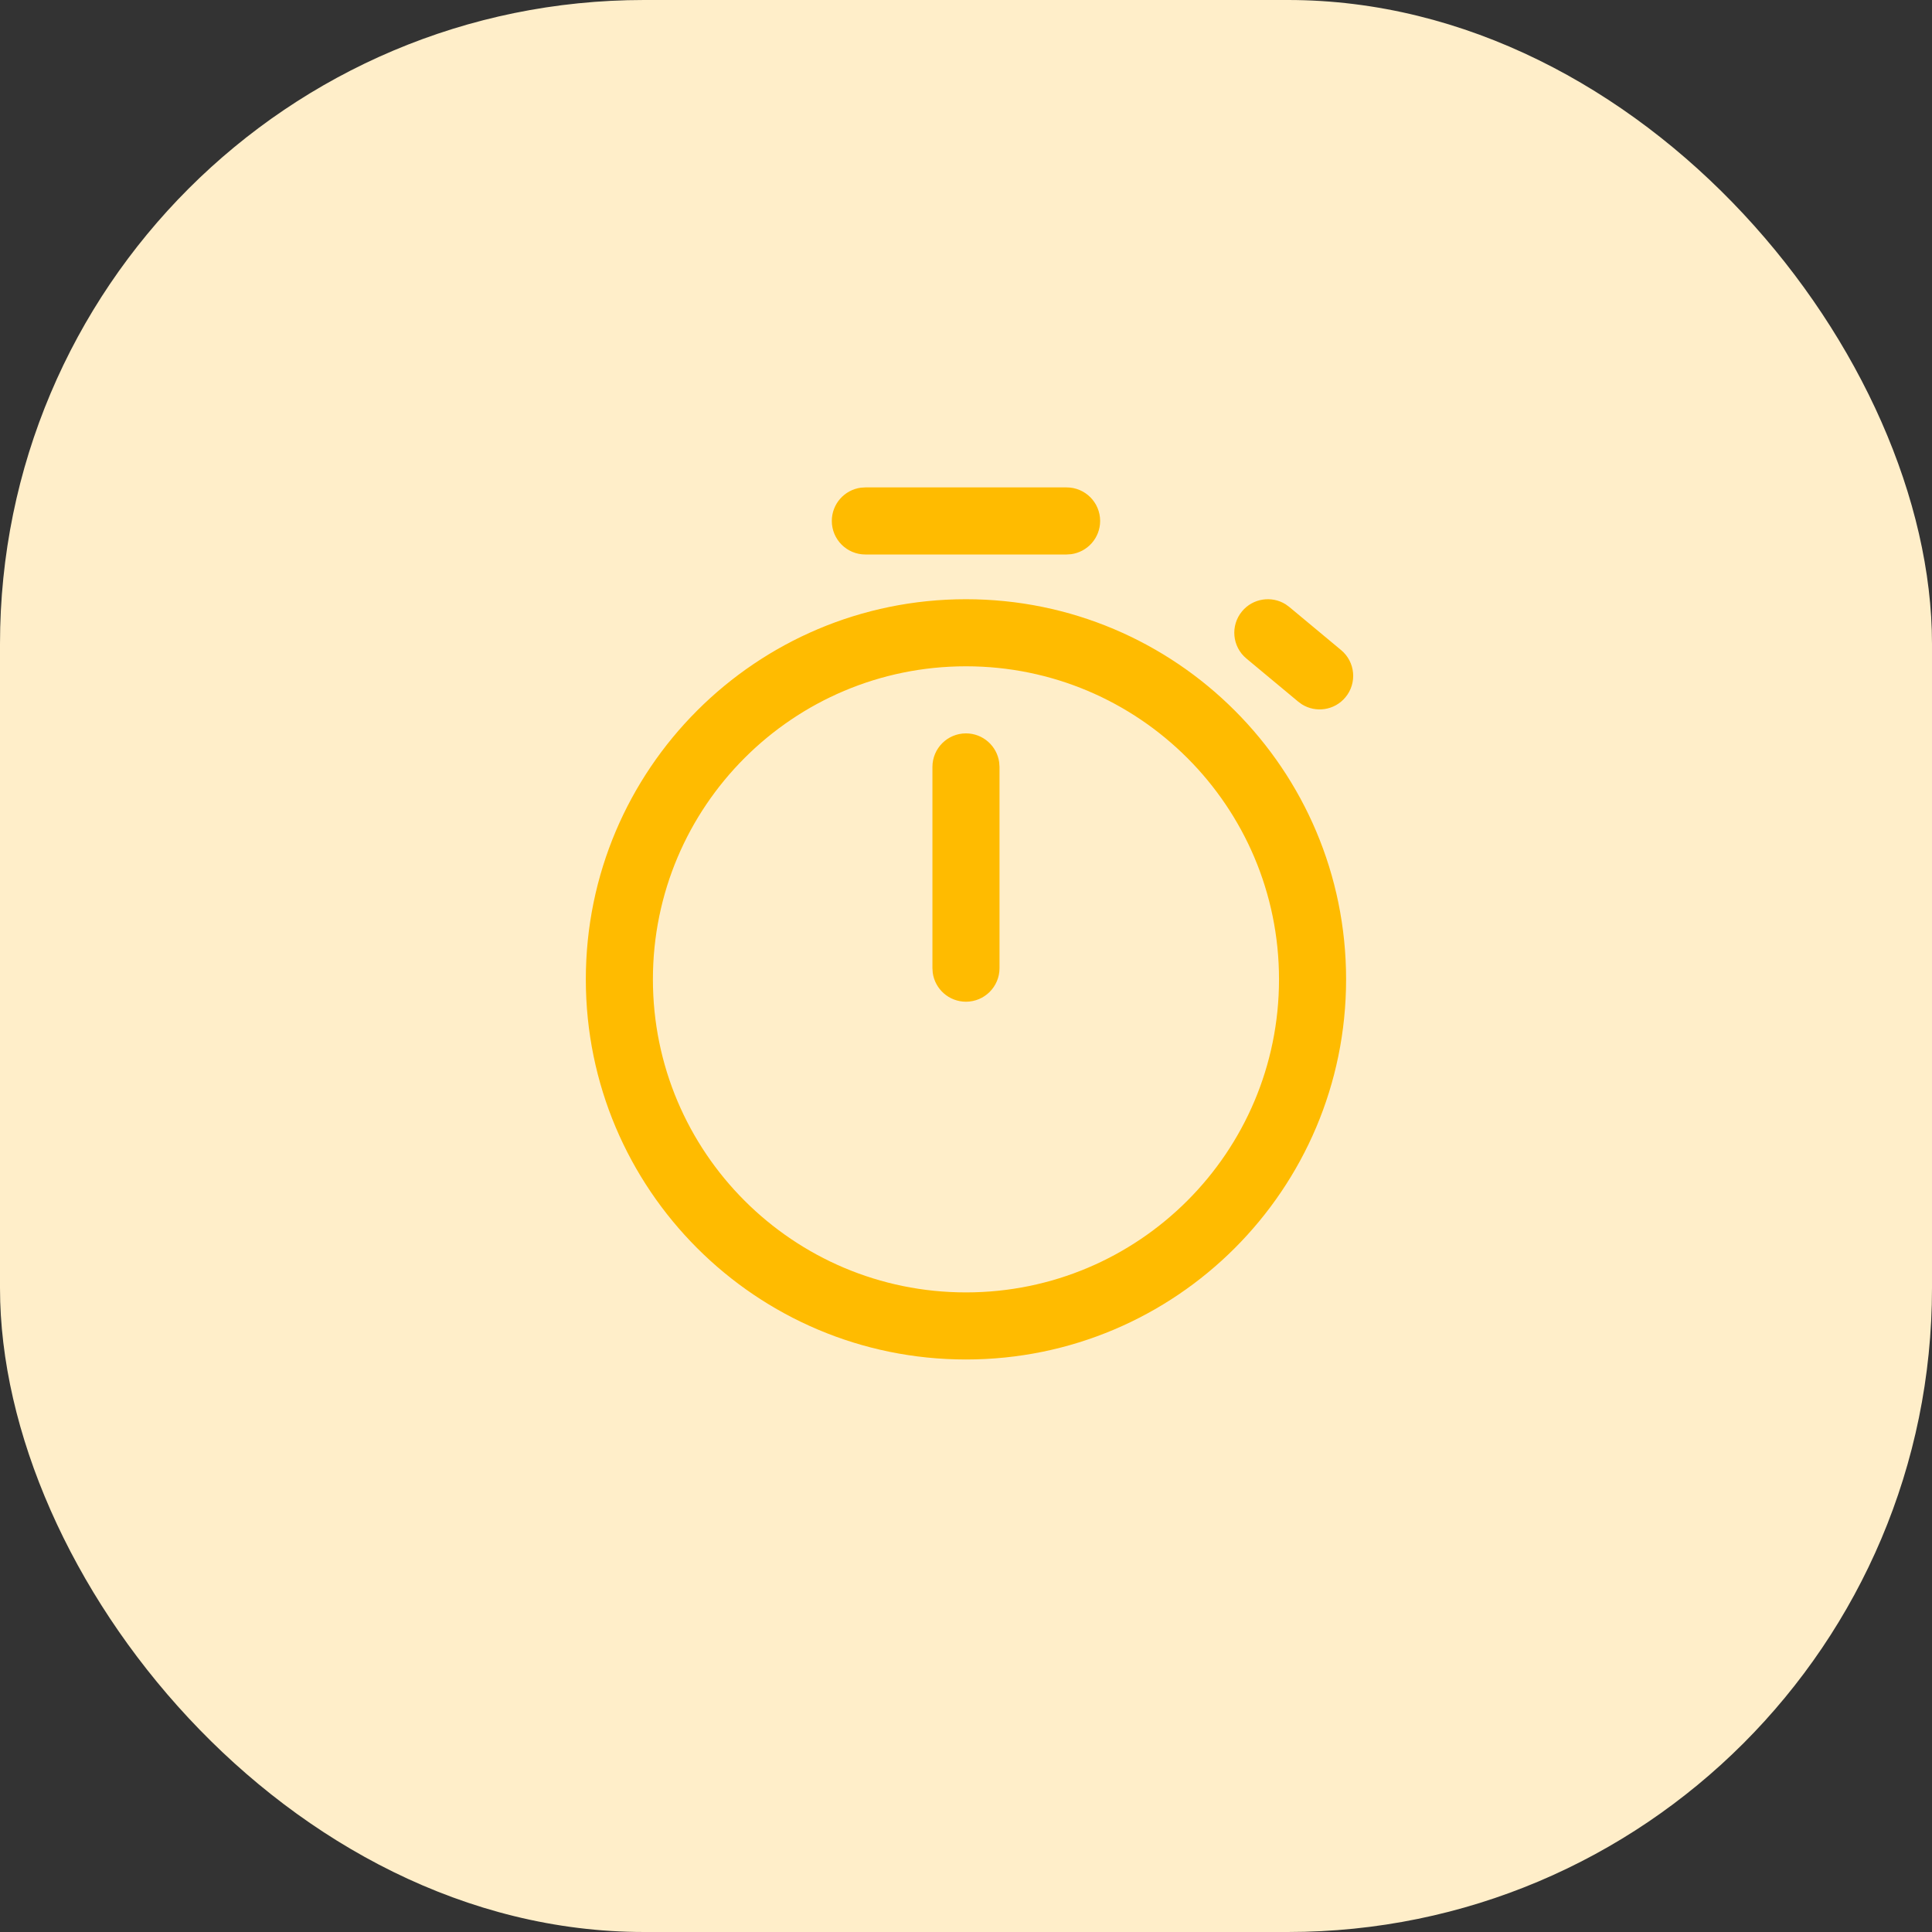
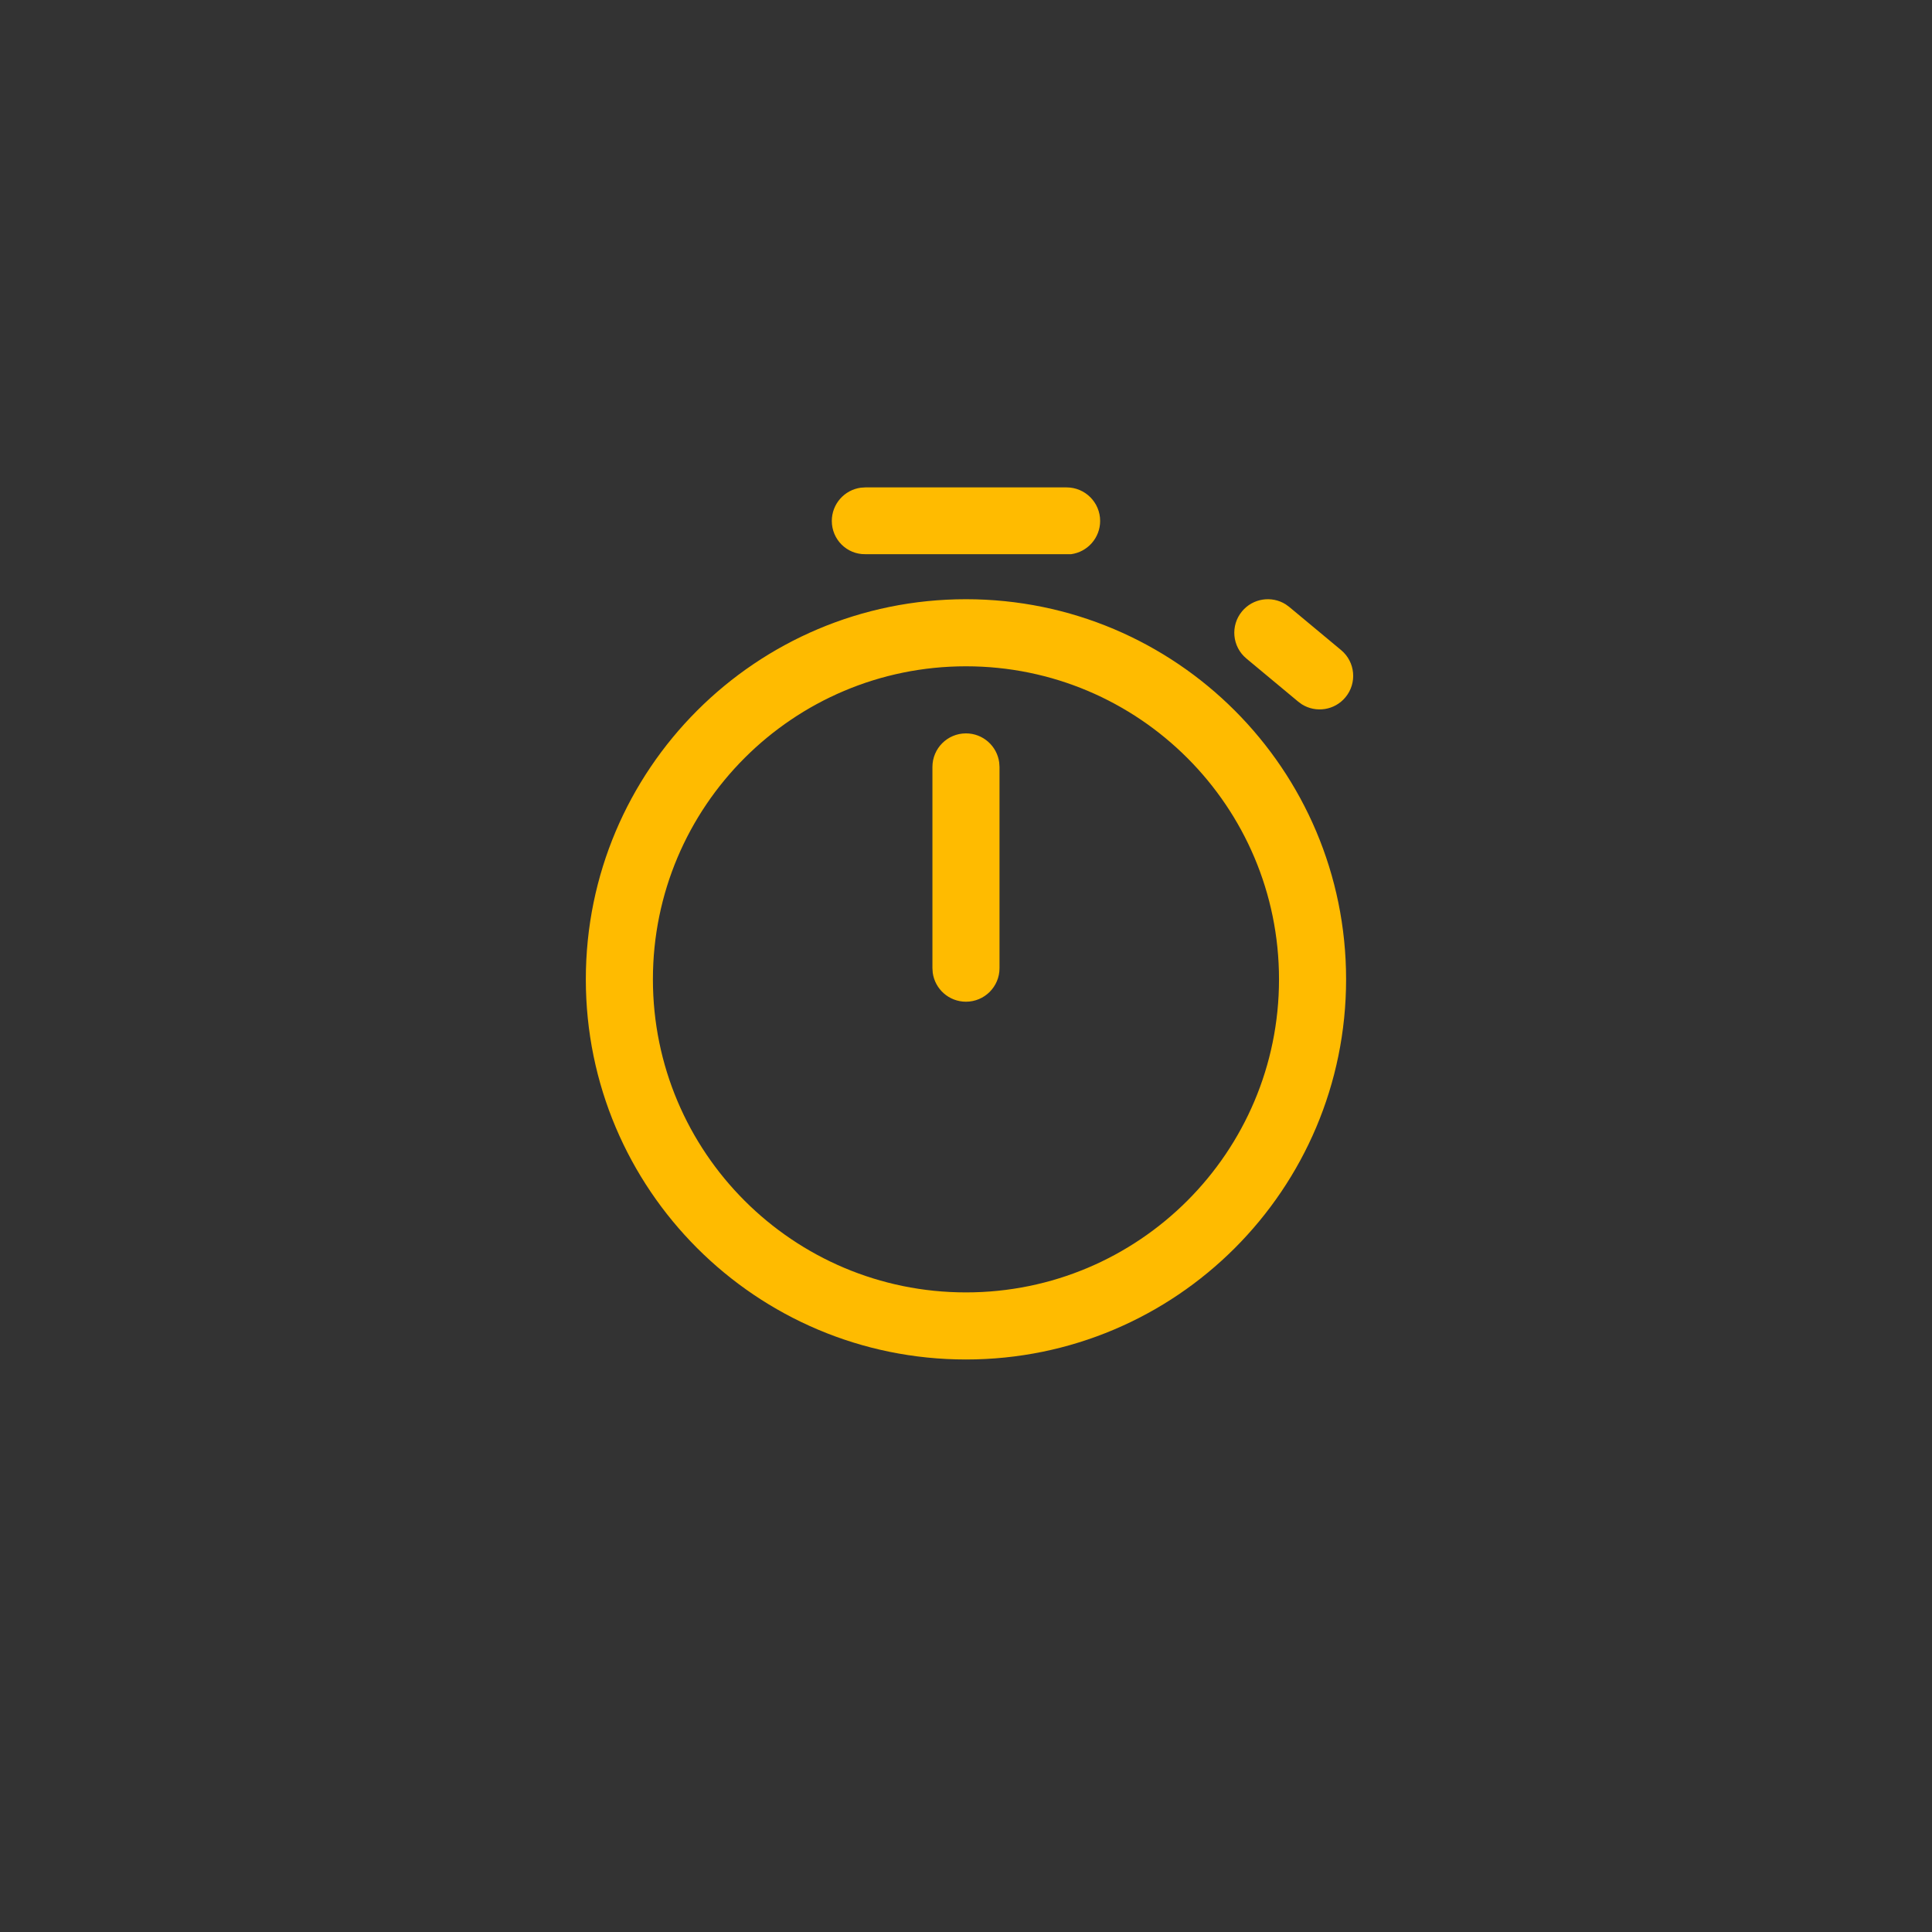
<svg xmlns="http://www.w3.org/2000/svg" width="72" height="72" viewBox="0 0 72 72" fill="none">
  <rect x="0" y="0" width="72" height="72" fill="#333333" stroke="none" />
-   <rect width="72" height="72" rx="24" fill="#FFEEC9" />
-   <path d="M35.999 22.331C43.823 22.331 50.165 28.673 50.165 36.497C50.165 44.321 43.823 50.664 35.999 50.664C28.175 50.664 21.832 44.321 21.832 36.497C21.832 28.673 28.175 22.331 35.999 22.331ZM35.999 24.831C29.555 24.831 24.332 30.054 24.332 36.497C24.332 42.941 29.555 48.164 35.999 48.164C42.442 48.164 47.665 42.941 47.665 36.497C47.665 30.054 42.442 24.831 35.999 24.831ZM35.999 27.331C36.632 27.331 37.154 27.801 37.237 28.411L37.249 28.581V36.081C37.249 36.771 36.689 37.331 35.999 37.331C35.366 37.331 34.843 36.861 34.76 36.25L34.749 36.081V28.581C34.749 27.89 35.308 27.331 35.999 27.331ZM47.911 22.52L48.048 22.62L49.979 24.227C50.51 24.669 50.582 25.457 50.14 25.987C49.735 26.474 49.039 26.575 48.517 26.248L48.38 26.148L46.449 24.541C45.918 24.1 45.846 23.312 46.288 22.781C46.693 22.295 47.389 22.194 47.911 22.52ZM39.749 18.164C40.439 18.164 40.999 18.724 40.999 19.414C40.999 20.047 40.528 20.57 39.918 20.653L39.749 20.664H32.249C31.558 20.664 30.999 20.104 30.999 19.414C30.999 18.781 31.469 18.258 32.079 18.175L32.249 18.164H39.749Z" fill="#FFBB00" />
+   <path d="M35.999 22.331C43.823 22.331 50.165 28.673 50.165 36.497C50.165 44.321 43.823 50.664 35.999 50.664C28.175 50.664 21.832 44.321 21.832 36.497C21.832 28.673 28.175 22.331 35.999 22.331ZM35.999 24.831C29.555 24.831 24.332 30.054 24.332 36.497C24.332 42.941 29.555 48.164 35.999 48.164C42.442 48.164 47.665 42.941 47.665 36.497C47.665 30.054 42.442 24.831 35.999 24.831ZM35.999 27.331C36.632 27.331 37.154 27.801 37.237 28.411L37.249 28.581V36.081C37.249 36.771 36.689 37.331 35.999 37.331C35.366 37.331 34.843 36.861 34.76 36.25L34.749 36.081V28.581C34.749 27.89 35.308 27.331 35.999 27.331ZM47.911 22.52L48.048 22.62L49.979 24.227C50.51 24.669 50.582 25.457 50.14 25.987C49.735 26.474 49.039 26.575 48.517 26.248L48.38 26.148L46.449 24.541C45.918 24.1 45.846 23.312 46.288 22.781C46.693 22.295 47.389 22.194 47.911 22.52ZM39.749 18.164C40.439 18.164 40.999 18.724 40.999 19.414C40.999 20.047 40.528 20.57 39.918 20.653H32.249C31.558 20.664 30.999 20.104 30.999 19.414C30.999 18.781 31.469 18.258 32.079 18.175L32.249 18.164H39.749Z" fill="#FFBB00" />
</svg>